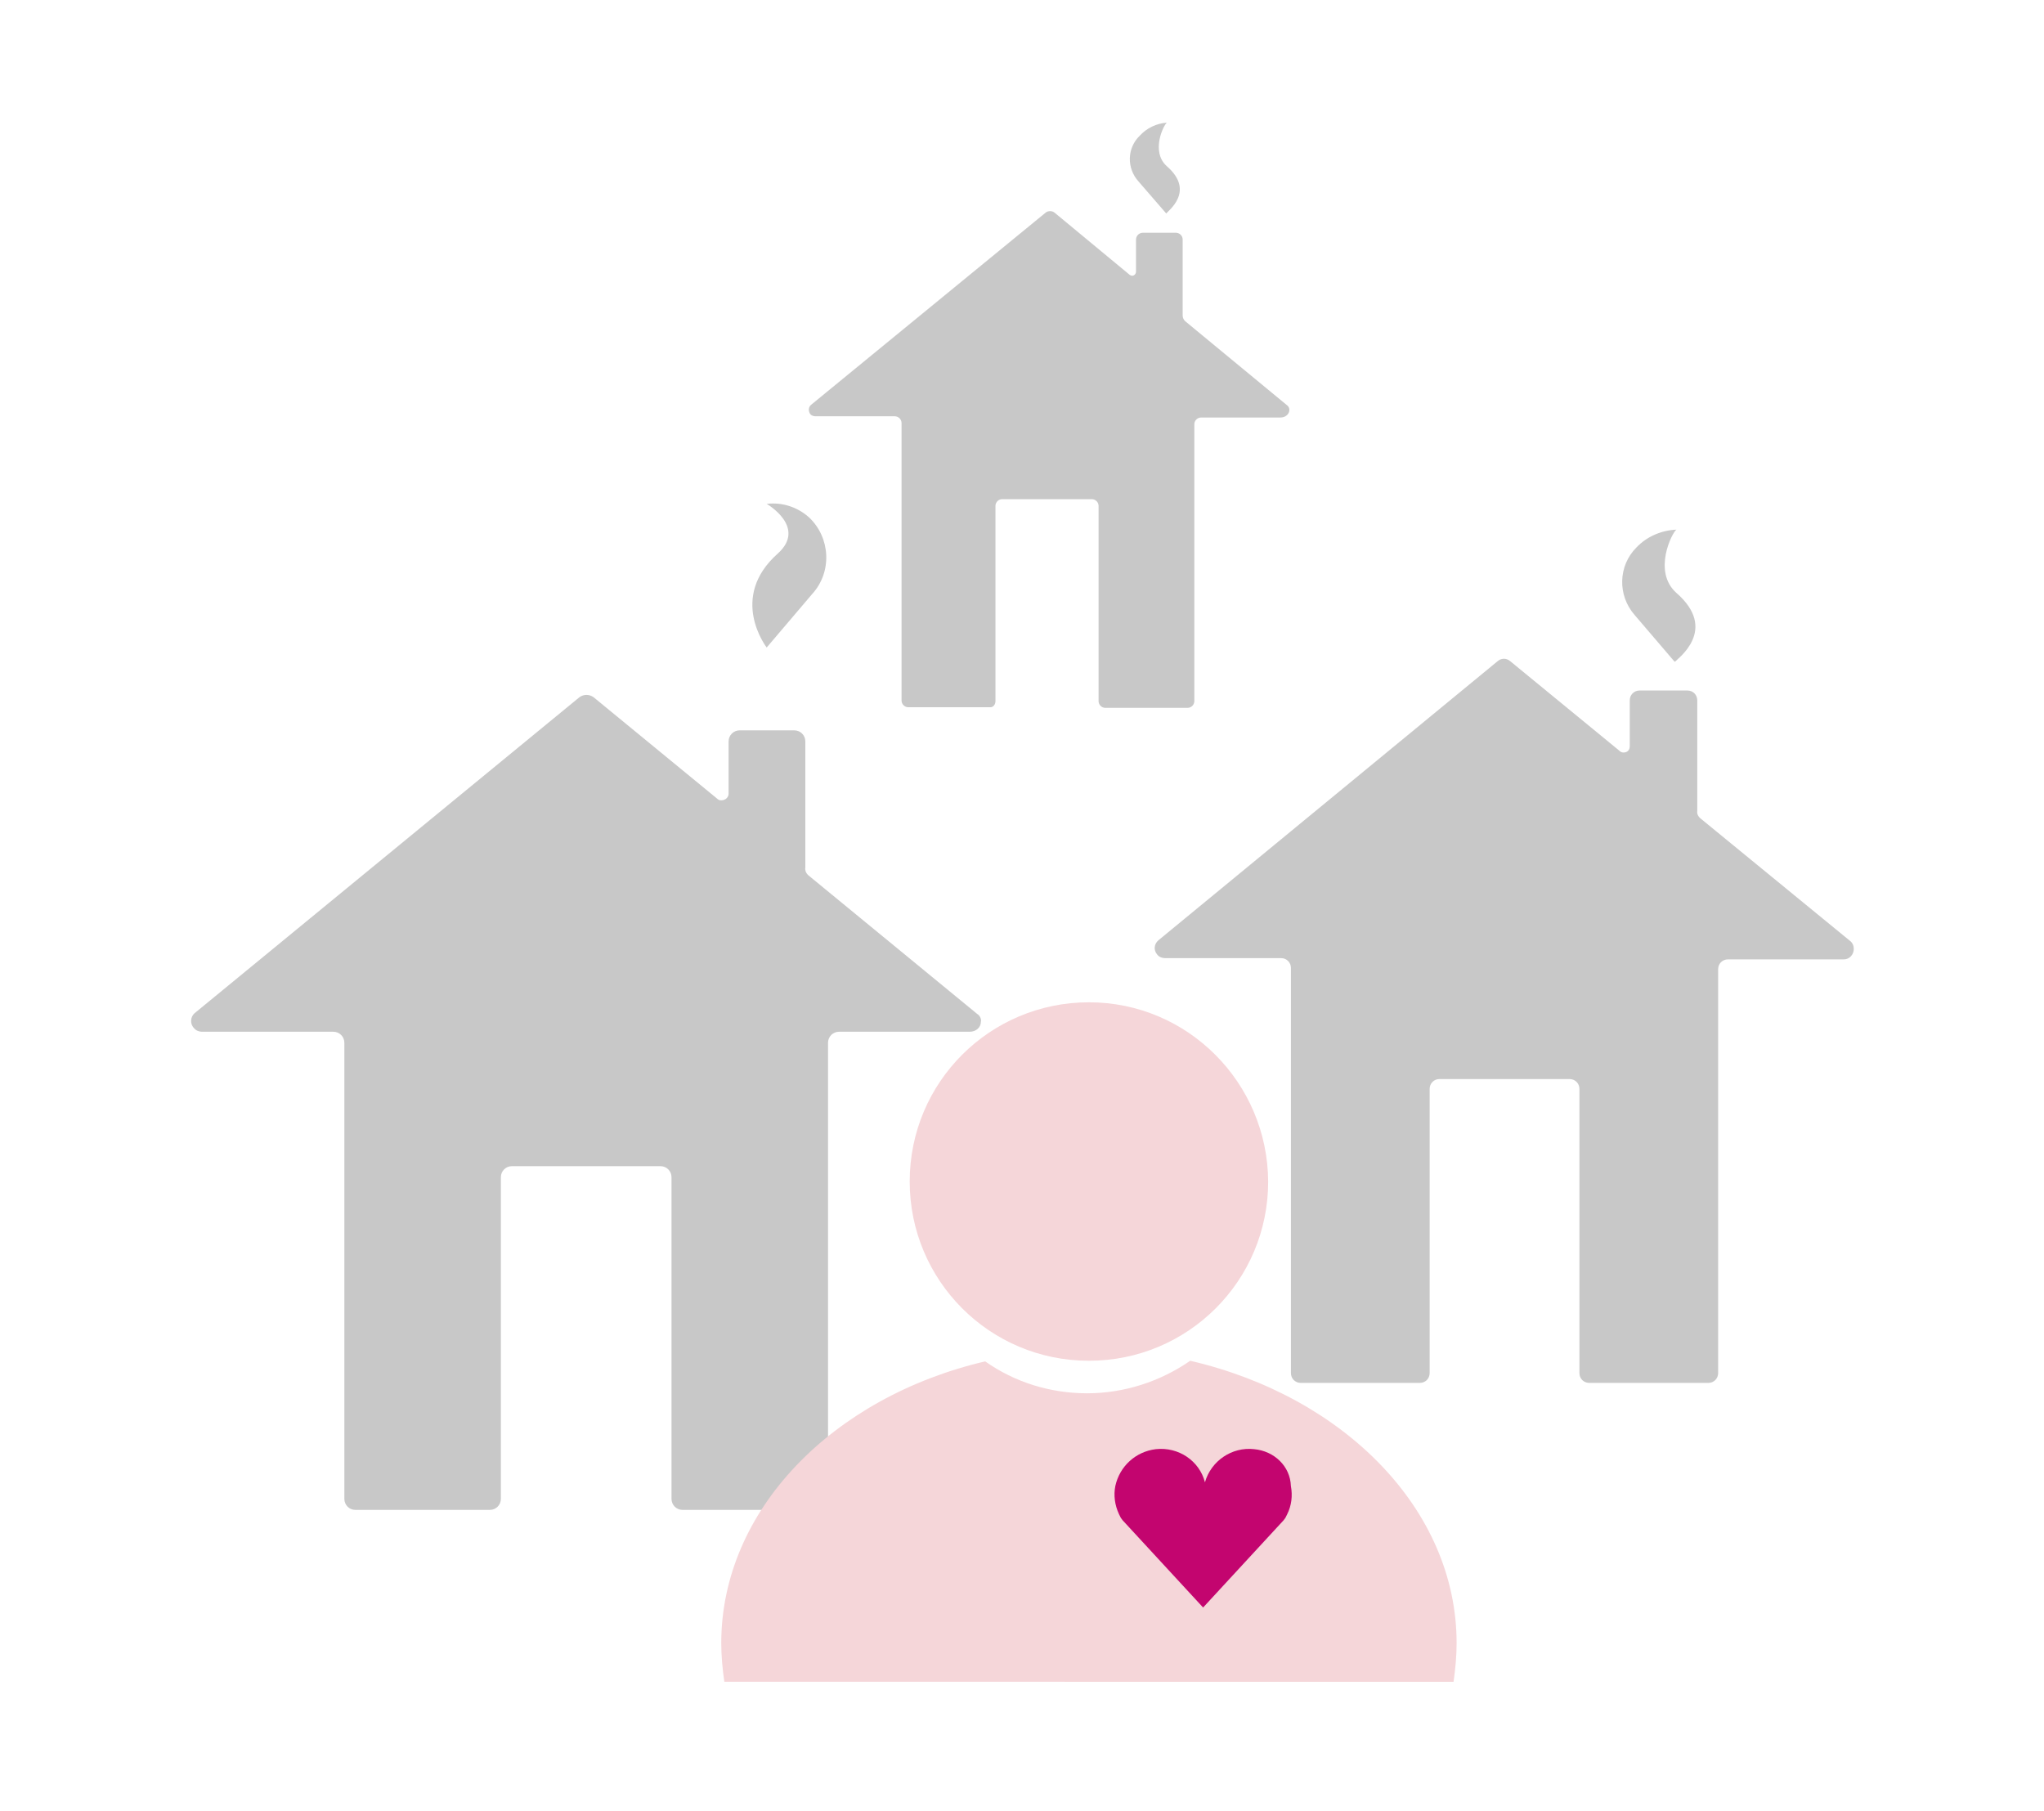
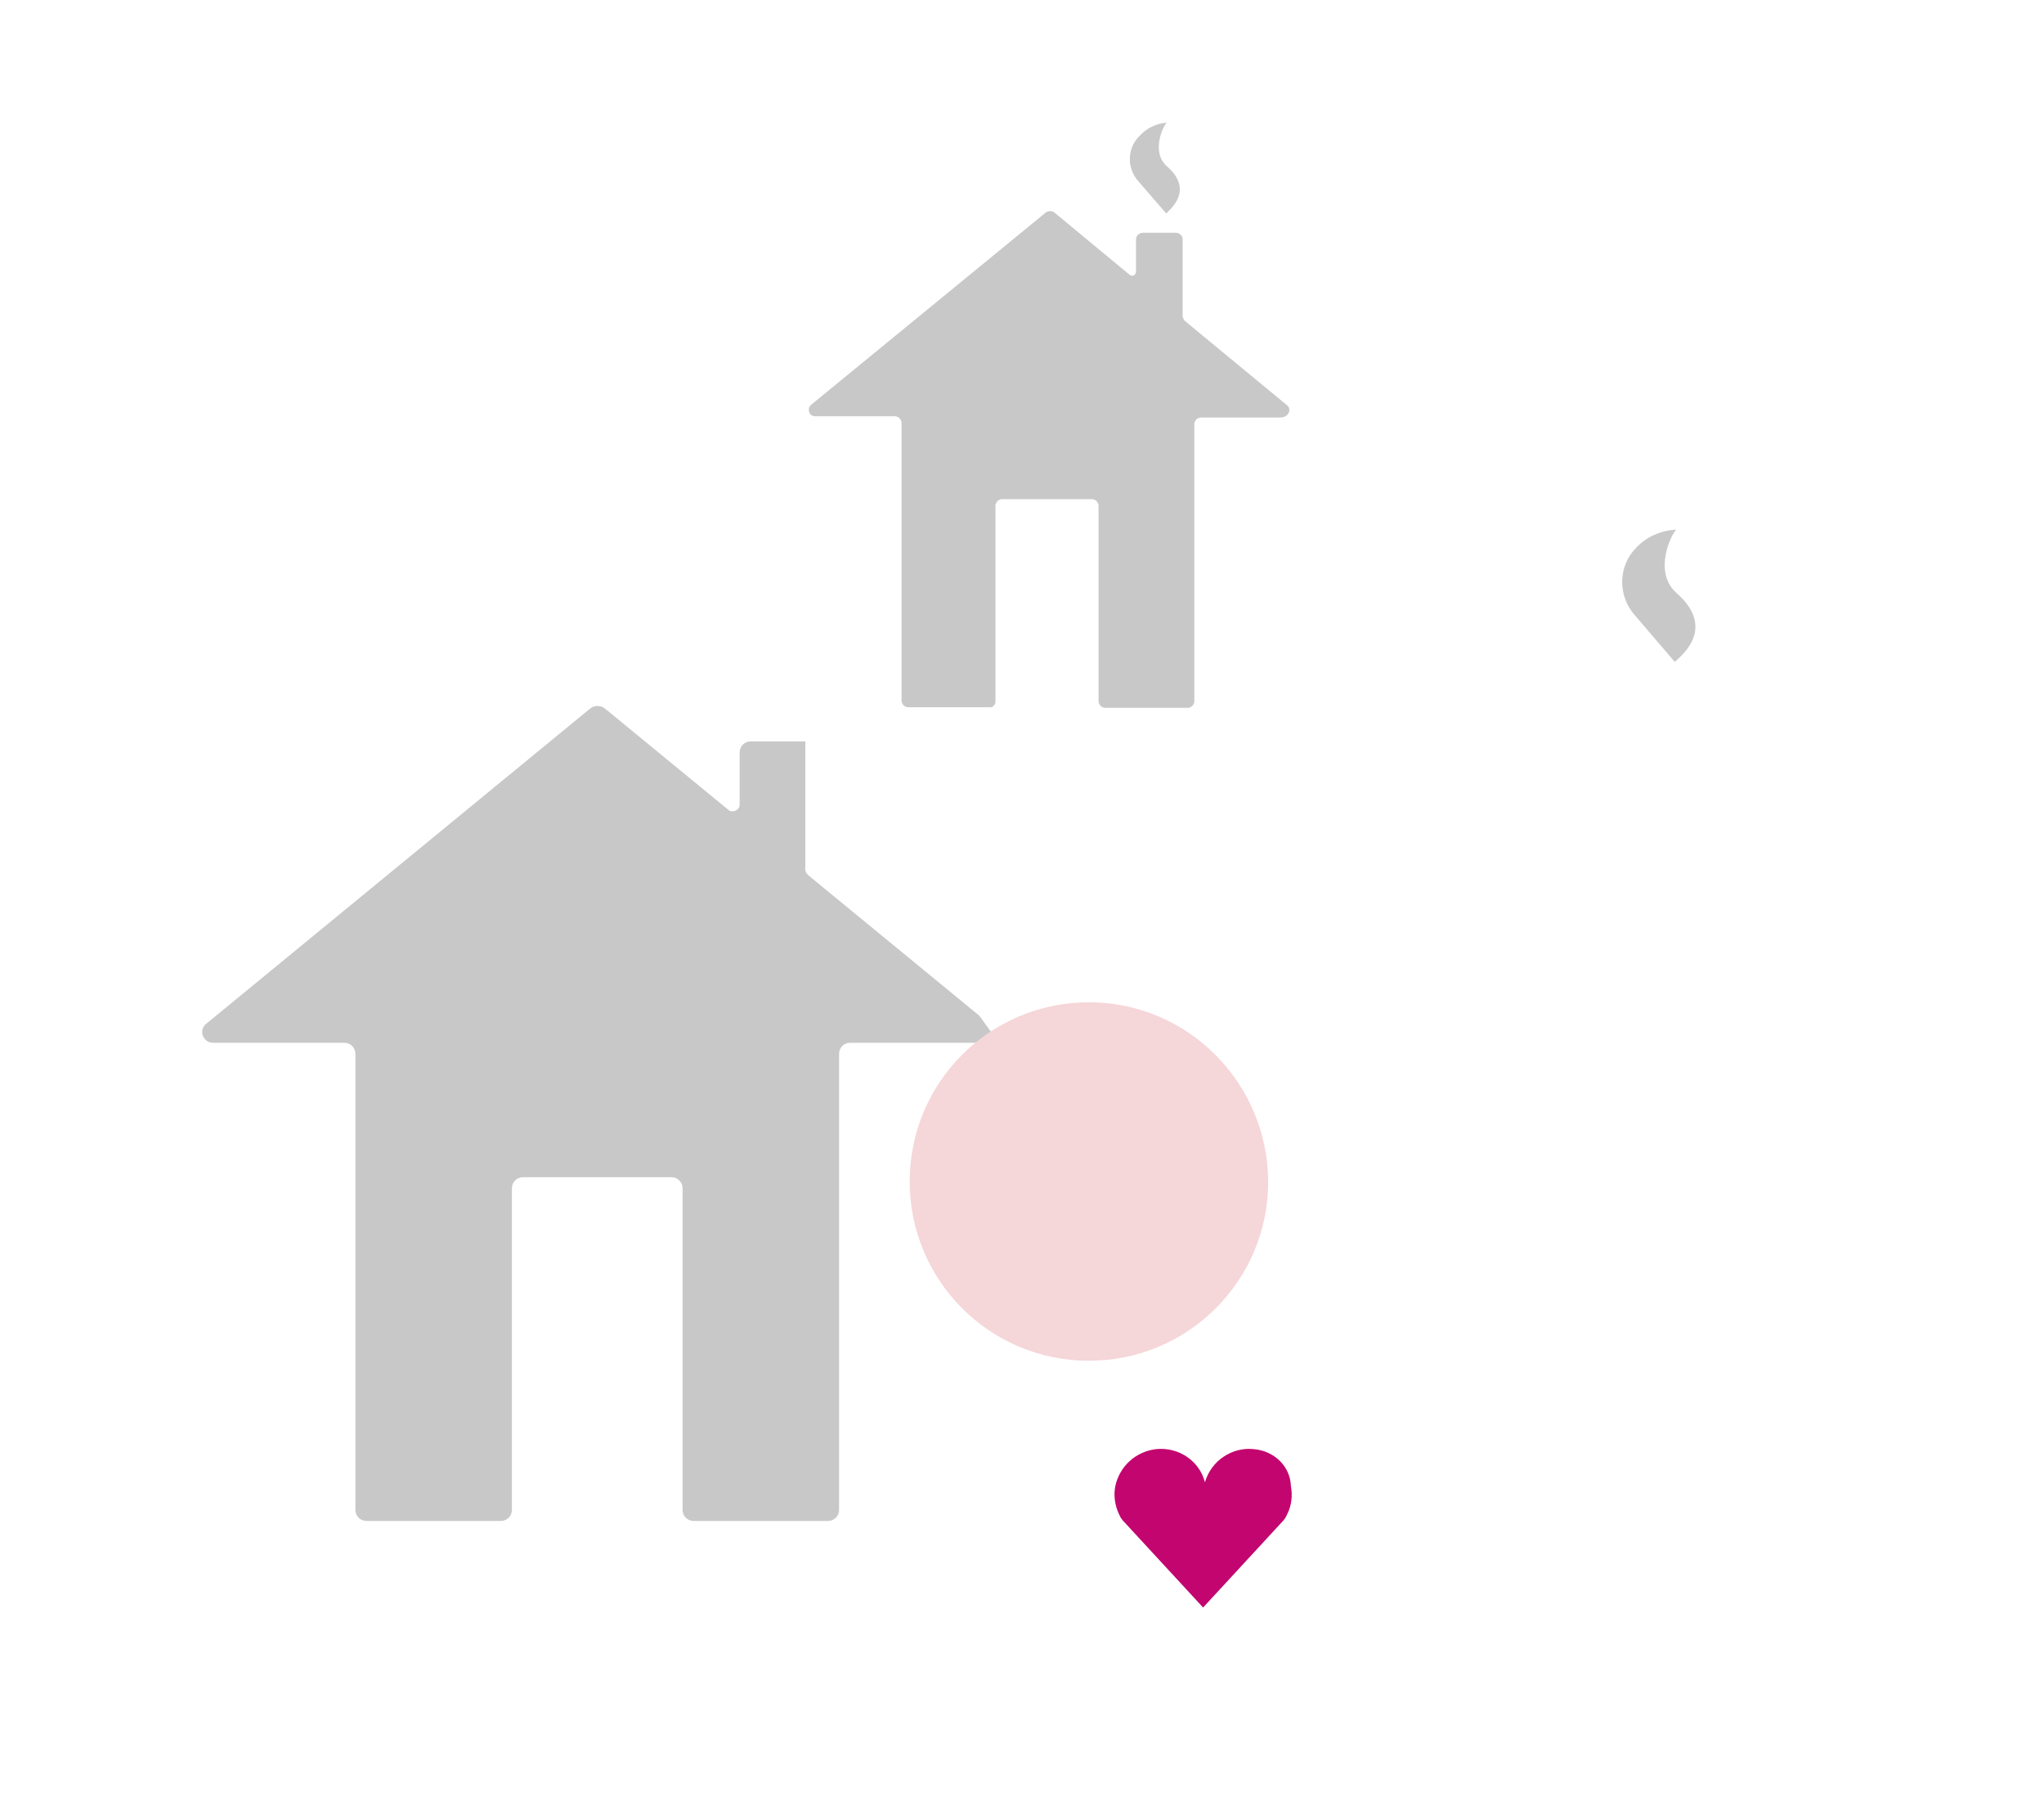
<svg xmlns="http://www.w3.org/2000/svg" version="1.1" id="Layer_1" x="0px" y="0px" viewBox="0 0 333 295" style="enable-background:new 0 0 333 295;" xml:space="preserve">
  <style type="text/css">
	.st0{fill:#C8C8C8;}
	.st1{fill:#F5D6D9;}
	.st2{fill:#C3056F;}
</style>
  <g id="Group_108" transform="translate(223.905 1512.388)">
-     <path id="Path_902" class="st0" d="M-99-1430.3c0,0,6.6,3.8,1.8,8.1c-8.1,7.2-1.8,15.3-1.8,15.3l7.4-8.7c3.3-3.6,3-9.2-0.5-12.5   C-94-1429.8-96.5-1430.6-99-1430.3z" />
    <g id="Group_105" transform="translate(0.095 65.797)">
-       <path id="Path_903" class="st0" d="M-64.8-1413l-27.4-22.5c-0.4-0.3-0.7-0.8-0.6-1.4v-20.5c0-1-0.8-1.8-1.8-1.8h-8.9    c-1,0-1.8,0.8-1.8,1.8v8.5c0,0.6-0.5,1.1-1.2,1.1c-0.3,0-0.5-0.1-0.7-0.3l-20.1-16.5c-0.7-0.5-1.6-0.5-2.3,0l-62.6,51.4    c-0.8,0.6-0.9,1.8-0.2,2.5c0.3,0.4,0.8,0.6,1.4,0.6h21.3c1,0,1.8,0.8,1.8,1.8v74.3c0,1,0.8,1.8,1.8,1.8h21.9c1,0,1.8-0.8,1.8-1.8    v-52.4c0-1,0.8-1.8,1.8-1.8h24.2c1,0,1.8,0.8,1.8,1.8v52.4c0,1,0.8,1.8,1.8,1.8h21.9c1,0,1.8-0.8,1.8-1.8v-74.3    c0-1,0.8-1.8,1.8-1.8h21.3c1,0,1.8-0.7,1.8-1.6C-64.1-1412.1-64.3-1412.7-64.8-1413z" />
+       <path id="Path_903" class="st0" d="M-64.8-1413l-27.4-22.5c-0.4-0.3-0.7-0.8-0.6-1.4v-20.5h-8.9    c-1,0-1.8,0.8-1.8,1.8v8.5c0,0.6-0.5,1.1-1.2,1.1c-0.3,0-0.5-0.1-0.7-0.3l-20.1-16.5c-0.7-0.5-1.6-0.5-2.3,0l-62.6,51.4    c-0.8,0.6-0.9,1.8-0.2,2.5c0.3,0.4,0.8,0.6,1.4,0.6h21.3c1,0,1.8,0.8,1.8,1.8v74.3c0,1,0.8,1.8,1.8,1.8h21.9c1,0,1.8-0.8,1.8-1.8    v-52.4c0-1,0.8-1.8,1.8-1.8h24.2c1,0,1.8,0.8,1.8,1.8v52.4c0,1,0.8,1.8,1.8,1.8h21.9c1,0,1.8-0.8,1.8-1.8v-74.3    c0-1,0.8-1.8,1.8-1.8h21.3c1,0,1.8-0.7,1.8-1.6C-64.1-1412.1-64.3-1412.7-64.8-1413z" />
    </g>
    <path id="Path_904" class="st0" d="M49.2-1426.1L49.2-1426.1c-0.7,0.5-3.9,6.8,0,10.3c6.9,6,0.2,10.7-0.2,11.2h-0.1l-6.5-7.6   c-2.8-3.2-2.7-8,0.3-11C44.4-1425,46.8-1426,49.2-1426.1z" />
    <g id="Group_106" transform="translate(110.808 61.607)">
-       <path id="Path_905" class="st0" d="M-33.3-1420.7l-24.3-19.9c-0.4-0.3-0.7-0.8-0.6-1.3v-18c0-0.9-0.7-1.6-1.6-1.6h-7.8    c-0.9,0-1.6,0.7-1.6,1.6v7.5c0,0.6-0.4,1-1,1c-0.3,0-0.5-0.1-0.7-0.3l-17.8-14.6c-0.6-0.5-1.4-0.5-2,0l-55.3,45.5    c-0.7,0.6-0.8,1.6-0.2,2.3c0.3,0.4,0.8,0.6,1.3,0.6h18.9c0.9,0,1.6,0.7,1.6,1.6v66c0,0.9,0.7,1.6,1.6,1.6h19.4    c0.9,0,1.6-0.7,1.6-1.6v-46.3c0-0.9,0.7-1.6,1.6-1.6H-79c0.9,0,1.6,0.7,1.6,1.6v46.3c0,0.9,0.7,1.6,1.6,1.6h19.4    c0.9,0,1.6-0.7,1.6-1.6v-65.8c0-0.9,0.7-1.6,1.6-1.6h18.9c0.9,0,1.6-0.8,1.6-1.7C-32.7-1419.9-32.9-1420.4-33.3-1420.7z" />
-     </g>
+       </g>
    <path id="Path_906" class="st0" d="M-33.8-1492.4L-33.8-1492.4c-0.5,0.3-2.7,4.7,0,7.1c4.7,4.1,0.1,7.3-0.1,7.7l0,0l-4.5-5.2   c-2-2.2-1.9-5.5,0.2-7.5C-37.1-1491.5-35.5-1492.3-33.8-1492.4z" />
    <g id="Group_107" transform="translate(70.971 10.232)">
      <path id="Path_907" class="st0" d="M-132.7-1408.4v-31.8c0-0.6,0.5-1.1,1.1-1.1h14.6c0.6,0,1.1,0.5,1.1,1.1v31.8    c0,0.6,0.5,1.1,1.1,1.1h13.4c0.6,0,1.1-0.5,1.1-1.1v-45.1c0-0.6,0.5-1.1,1.1-1.1h12.9c1.4,0,1.9-1.4,1.1-2l-16.6-13.7    c-0.2-0.2-0.4-0.5-0.4-0.9v-12.4c0-0.6-0.5-1.1-1.1-1.1h-5.4c-0.6,0-1.1,0.5-1.1,1.1v5.2c0,0.4-0.3,0.7-0.6,0.7    c-0.2,0-0.4-0.1-0.5-0.2l-12.2-10.1c-0.4-0.3-1-0.3-1.4,0l-38.2,31.3c-0.5,0.4-0.5,1-0.2,1.5c0.2,0.3,0.6,0.4,0.9,0.4h12.9    c0.6,0,1.1,0.5,1.1,1.1v45.2c0,0.6,0.5,1.1,1.1,1.1h13.4C-133.1-1407.4-132.7-1407.8-132.7-1408.4" />
    </g>
-     <path id="Path_908" class="st1" d="M-30-1290.7c-4.9,3.4-10.8,5.3-16.8,5.3c-6,0-11.8-1.8-16.6-5.2c-24.8,5.8-43,24.2-43,45.9   c0,2.1,0.2,4.2,0.5,6.3H12.9c0.3-2.1,0.5-4.2,0.5-6.3C13.4-1266.5-5-1284.9-30-1290.7z" />
    <path id="Path_909" class="st1" d="M-46.5-1349.1c-16.1,0-29.2,13-29.2,29.2c0,16.1,13,29.2,29.2,29.2c16.1,0,29.2-13,29.2-29.2   c0,0,0,0,0,0C-17.4-1336-30.4-1349.1-46.5-1349.1z" />
    <path id="Path_910" class="st2" d="M-19.6-1276.3c-3.6-0.4-7,1.9-8,5.4c-0.9-3.5-4.3-5.8-8-5.4c-3.3,0.4-5.9,2.8-6.6,6   c-0.3,1.5-0.1,3.1,0.6,4.6l0.3,0.6c0.1,0.1,0.2,0.3,0.3,0.4l13.1,14.2l13.1-14.2c0.1-0.1,0.2-0.3,0.3-0.4l0.3-0.6   c0.7-1.4,0.9-3,0.6-4.6C-13.7-1273.5-16.3-1276-19.6-1276.3z" />
  </g>
</svg>